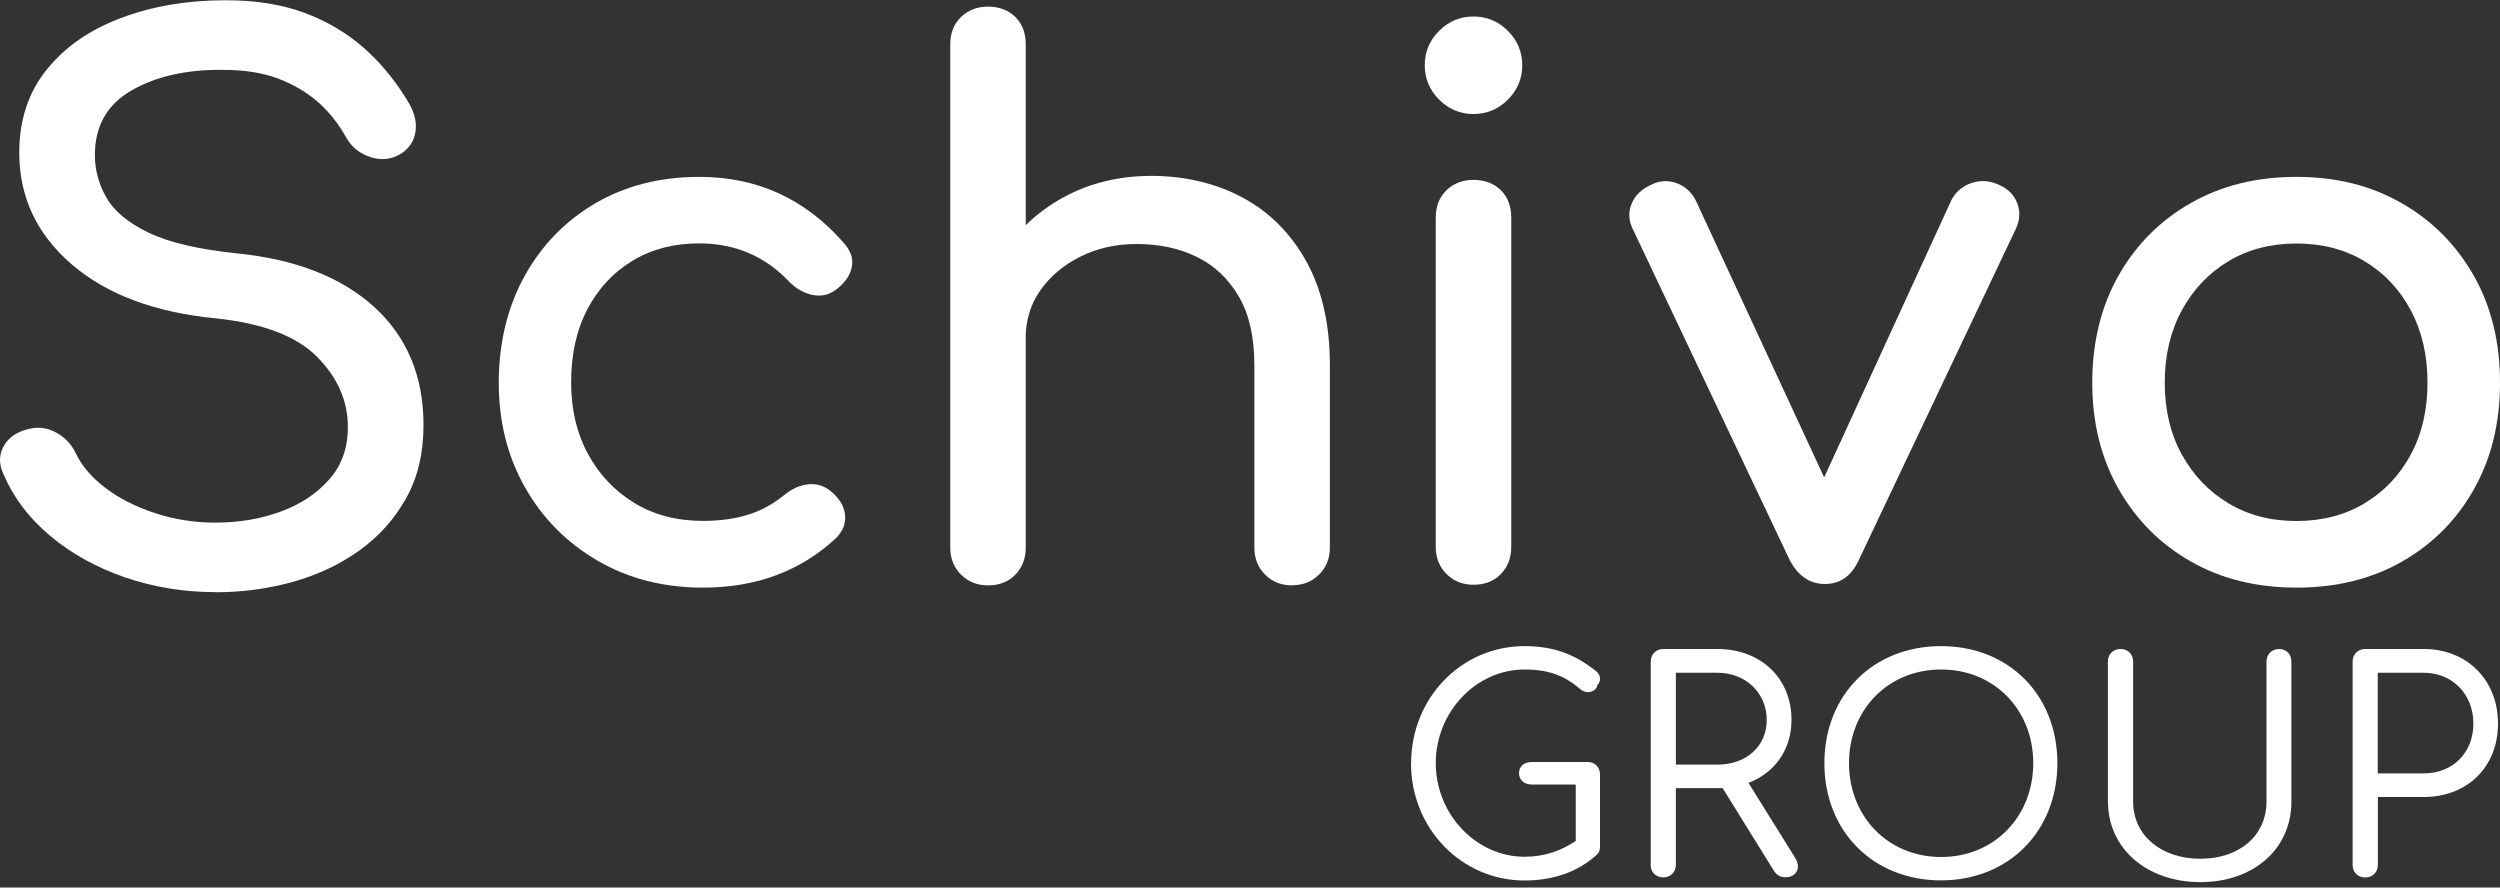
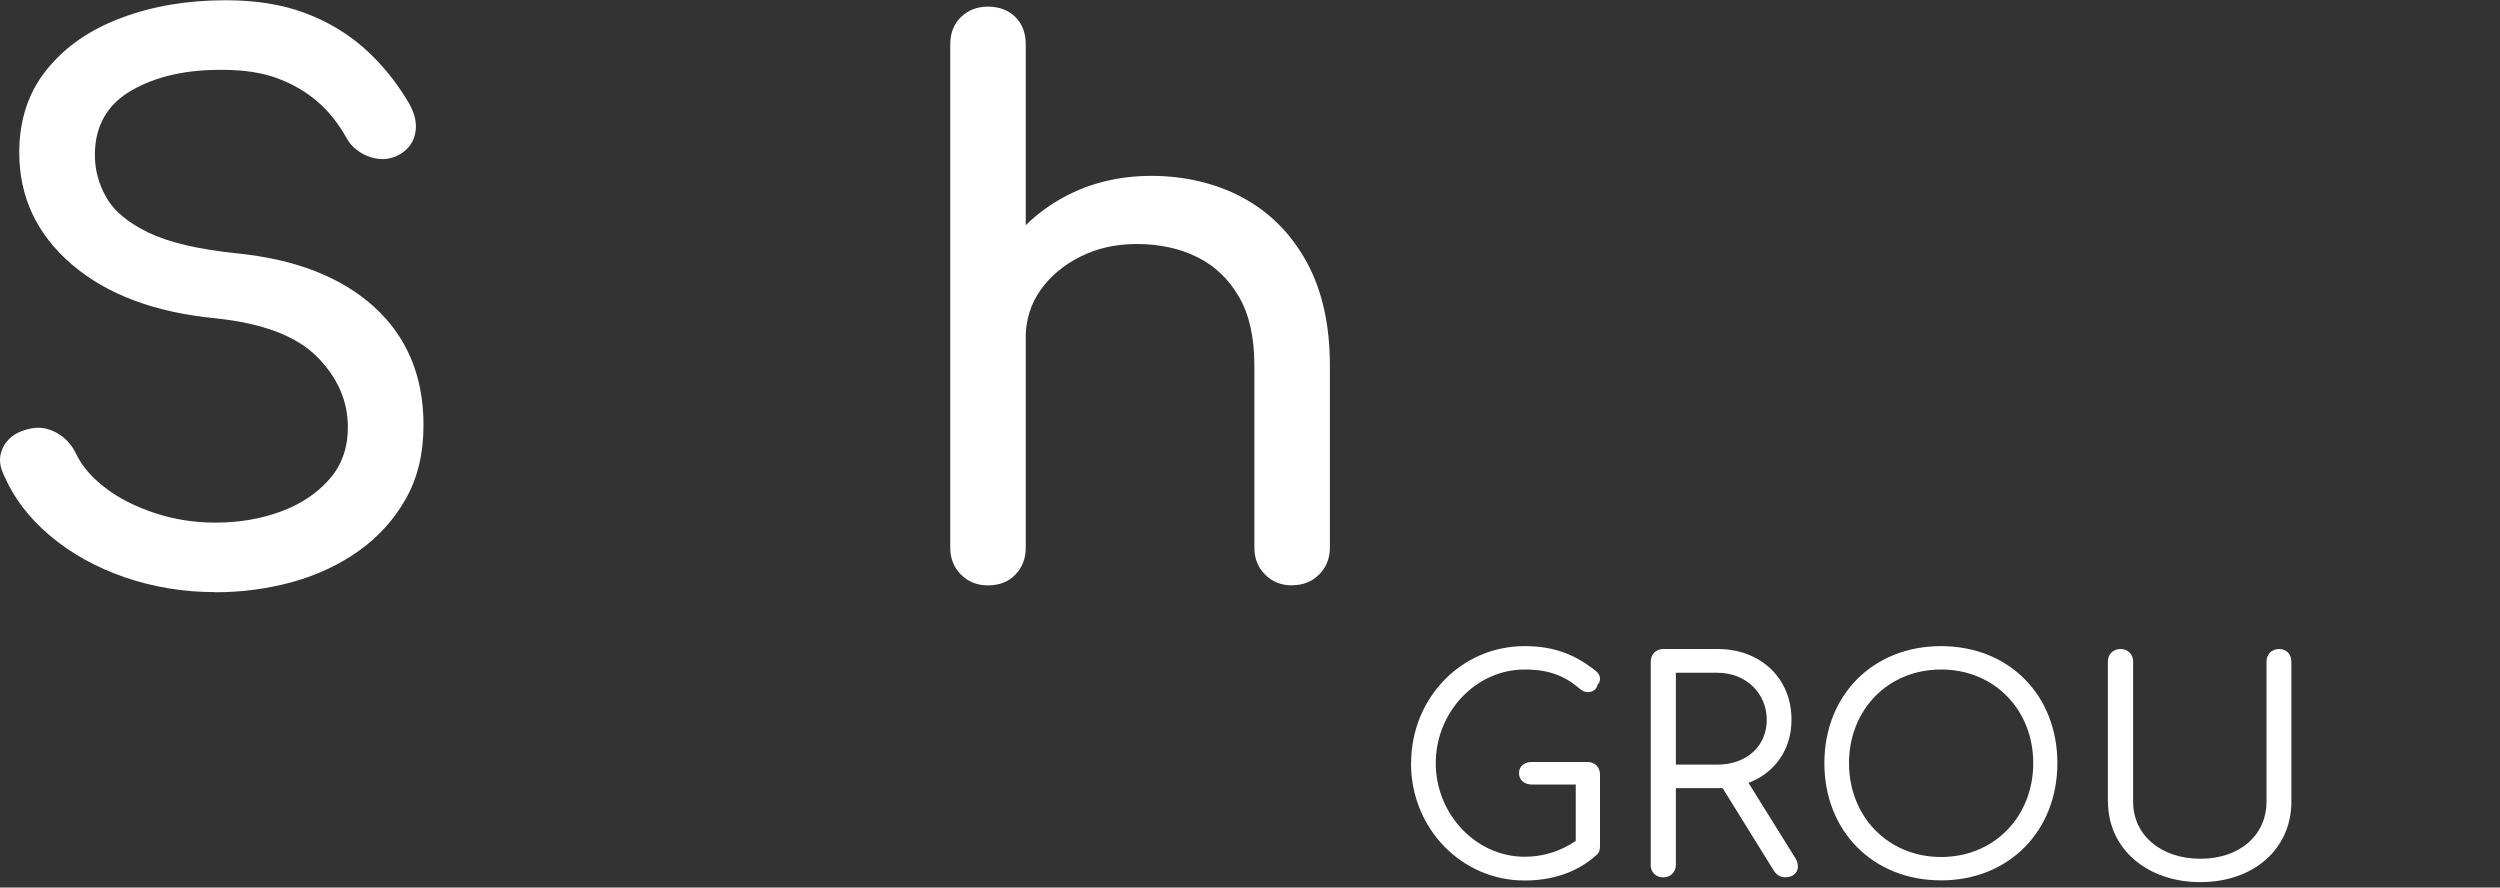
<svg xmlns="http://www.w3.org/2000/svg" id="footer_logo" width="200" height="71" viewBox="0 0 200 71">
  <rect x="0" y="0" width="200" height="71" fill="#333333" stroke="none" />
  <path d="M112.89,61.05c0-5.17,3.98-9.36,9.08-9.36,2.29,0,4.02.63,5.76,2.04.37.33.33.82.07,1.05-.07.54-.84.82-1.38.35-1.22-1.05-2.48-1.57-4.45-1.57-3.91,0-7.11,3.42-7.11,7.49s3.21,7.49,7.11,7.49c1.52,0,2.85-.44,4.09-1.26v-4.52h-3.53c-.59,0-1.01-.37-1.01-.91s.42-.89,1.01-.89h4.49c.58,0,.98.42.98,1.01v5.73c0,.26-.05.51-.28.7-1.61,1.45-3.63,2.04-5.76,2.04-5.03,0-9.08-4.16-9.08-9.38Z" style="fill:#fff;" />
  <path d="M132.06,69.19v-16.26c0-.59.42-1.01,1.01-1.01h4.33c3.46,0,5.92,2.34,5.92,5.66,0,2.39-1.33,4.24-3.44,5.05l3.74,6.01c.49.8.09,1.54-.8,1.54-.4,0-.68-.19-.89-.49l-4.12-6.64h-3.74v6.13c0,.58-.42,1.01-1.01,1.01s-1.01-.42-1.01-1.01ZM137.39,61.17c2.32,0,3.95-1.47,3.95-3.58s-1.64-3.77-3.95-3.77h-3.32v7.35h3.32Z" style="fill:#fff;" />
  <path d="M145.95,61.05c0-5.43,3.88-9.36,9.33-9.36s9.31,3.93,9.31,9.36-3.88,9.38-9.31,9.38-9.33-3.93-9.33-9.38ZM162.66,61.05c0-4.26-3.11-7.49-7.37-7.49s-7.37,3.23-7.37,7.49,3.11,7.51,7.37,7.51,7.37-3.25,7.37-7.51Z" style="fill:#fff;" />
  <path d="M168.63,64.14v-11.21c0-.59.42-1.01,1.01-1.01s1.01.42,1.01,1.01v11.21c0,2.67,2.22,4.56,5.38,4.56s5.29-1.9,5.29-4.56v-11.21c0-.59.42-1.01,1.01-1.01s.98.42.98,1.01v11.21c0,3.77-3.02,6.43-7.28,6.43s-7.39-2.67-7.39-6.43Z" style="fill:#fff;" />
-   <path d="M188.21,69.19v-16.26c0-.59.42-1.01,1.01-1.01h4.68c3.46,0,5.94,2.48,5.94,5.97s-2.48,5.87-5.94,5.87h-3.67v5.43c0,.58-.42,1.01-1.01,1.01s-1.01-.42-1.01-1.01ZM193.89,61.87c2.32,0,3.98-1.64,3.98-3.98s-1.66-4.07-3.98-4.07h-3.67v8.05h3.67Z" style="fill:#fff;" />
  <path d="M17.22,47.37c-2.53,0-4.93-.4-7.22-1.18-2.29-.79-4.28-1.89-5.98-3.32-1.7-1.42-2.94-3.06-3.73-4.91-.4-.83-.38-1.6.03-2.31.41-.71,1.12-1.16,2.1-1.36.71-.16,1.41-.05,2.1.33.69.38,1.21.94,1.57,1.69.47.99,1.25,1.89,2.34,2.72,1.08.83,2.4,1.5,3.94,2.01,1.54.51,3.16.77,4.86.77,1.9,0,3.64-.3,5.24-.89s2.89-1.45,3.88-2.58c.99-1.12,1.48-2.52,1.48-4.17,0-2.09-.82-3.97-2.46-5.62-1.64-1.66-4.33-2.68-8.08-3.08-4.9-.47-8.74-1.91-11.55-4.32-2.8-2.41-4.2-5.39-4.2-8.94,0-2.61.73-4.82,2.19-6.63,1.46-1.82,3.44-3.2,5.95-4.14,2.51-.95,5.3-1.42,8.38-1.42,2.41,0,4.51.34,6.31,1.01,1.8.67,3.36,1.6,4.71,2.78,1.34,1.18,2.51,2.59,3.49,4.2.55.87.78,1.69.68,2.46-.1.77-.48,1.37-1.15,1.81-.75.47-1.56.57-2.43.3-.87-.28-1.52-.79-1.95-1.54-.63-1.14-1.4-2.11-2.31-2.9-.91-.79-1.97-1.41-3.2-1.87-1.22-.45-2.66-.68-4.32-.68-2.92-.04-5.37.5-7.34,1.63-1.97,1.12-2.96,2.85-2.96,5.18,0,1.18.3,2.32.92,3.4.61,1.09,1.74,2.02,3.37,2.81,1.64.79,4,1.34,7.08,1.66,4.7.47,8.36,1.91,10.98,4.29,2.62,2.39,3.94,5.54,3.94,9.44,0,2.25-.46,4.2-1.39,5.86-.93,1.66-2.17,3.05-3.73,4.17-1.56,1.12-3.34,1.96-5.33,2.52-1.99.55-4.06.83-6.19.83Z" style="fill:#fff;" />
-   <path d="M56.24,47.01c-3.16,0-5.97-.72-8.44-2.16-2.47-1.44-4.4-3.39-5.8-5.86-1.4-2.47-2.1-5.26-2.1-8.38s.69-6.04,2.07-8.53c1.38-2.49,3.28-4.43,5.68-5.83,2.41-1.4,5.17-2.1,8.29-2.1,2.33,0,4.46.44,6.39,1.33,1.93.89,3.67,2.22,5.21,4,.55.63.75,1.28.59,1.95-.16.67-.59,1.26-1.3,1.78-.55.4-1.16.52-1.84.38-.67-.14-1.28-.48-1.84-1.04-1.93-2.05-4.34-3.08-7.22-3.08-2.01,0-3.79.46-5.33,1.39-1.54.93-2.74,2.22-3.61,3.88-.87,1.66-1.3,3.61-1.3,5.86,0,2.13.44,4.03,1.33,5.68.89,1.66,2.12,2.97,3.7,3.94,1.58.97,3.41,1.45,5.51,1.45,1.38,0,2.6-.17,3.64-.5,1.05-.33,2-.86,2.87-1.57.63-.51,1.28-.8,1.95-.86.67-.06,1.26.13,1.78.56.67.55,1.05,1.18,1.13,1.87.08.69-.16,1.31-.71,1.87-2.84,2.65-6.39,3.97-10.66,3.97Z" style="fill:#fff;" />
  <path d="M79.04,34.99c-.87,0-1.59-.29-2.16-.86-.57-.57-.86-1.29-.86-2.16V3.55c0-.91.29-1.64.86-2.19.57-.55,1.29-.83,2.16-.83s1.64.28,2.19.83c.55.55.83,1.28.83,2.19v28.42c0,.87-.28,1.59-.83,2.16-.55.57-1.28.86-2.19.86ZM79.04,46.83c-.87,0-1.59-.29-2.16-.86-.57-.57-.86-1.29-.86-2.16v-26.41c0-.91.29-1.64.86-2.19.57-.55,1.29-.83,2.16-.83s1.64.28,2.19.83c.55.55.83,1.28.83,2.19v26.41c0,.87-.28,1.59-.83,2.16-.55.57-1.28.86-2.19.86ZM103.37,46.83c-.87,0-1.59-.29-2.16-.86-.57-.57-.86-1.29-.86-2.16v-14.57c0-2.25-.41-4.09-1.24-5.51-.83-1.42-1.94-2.48-3.35-3.17-1.4-.69-3.01-1.04-4.83-1.04-1.66,0-3.16.34-4.5,1.01-1.34.67-2.41,1.57-3.2,2.69-.79,1.12-1.18,2.42-1.18,3.88h-3.73c0-2.49.6-4.71,1.81-6.66,1.2-1.95,2.85-3.5,4.94-4.65,2.09-1.14,4.44-1.72,7.05-1.72s5.16.58,7.31,1.75c2.15,1.16,3.85,2.87,5.09,5.12,1.24,2.25,1.87,5.01,1.87,8.29v14.57c0,.87-.29,1.59-.86,2.16s-1.29.86-2.16.86Z" style="fill:#fff;" />
-   <path d="M117.88,9.12c-1.07,0-1.98-.38-2.75-1.15-.77-.77-1.15-1.69-1.15-2.75s.38-1.98,1.15-2.75c.77-.77,1.69-1.15,2.75-1.15s1.98.38,2.75,1.15c.77.77,1.15,1.69,1.15,2.75s-.38,1.98-1.15,2.75c-.77.77-1.69,1.15-2.75,1.15ZM117.88,46.78c-.87,0-1.59-.29-2.16-.86-.57-.57-.86-1.29-.86-2.16v-26.35c0-.91.29-1.64.86-2.19.57-.55,1.29-.83,2.16-.83s1.64.28,2.19.83c.55.55.83,1.28.83,2.19v26.35c0,.87-.28,1.59-.83,2.16-.55.57-1.28.86-2.19.86Z" style="fill:#fff;" />
-   <path d="M146,46.72c-1.22,0-2.17-.65-2.84-1.95l-12.55-26.47c-.32-.67-.35-1.33-.09-1.98.26-.65.76-1.15,1.51-1.51.67-.36,1.35-.41,2.04-.18.69.24,1.21.69,1.57,1.36l11.72,25.28h-2.84l11.6-25.28c.36-.67.9-1.12,1.63-1.36.73-.24,1.47-.18,2.22.18.71.32,1.18.81,1.42,1.48.24.67.2,1.34-.12,2.01l-12.55,26.47c-.59,1.3-1.5,1.95-2.72,1.95Z" style="fill:#fff;" />
-   <path d="M183.72,47.01c-3.2,0-6.02-.7-8.47-2.1-2.45-1.4-4.37-3.34-5.77-5.8-1.4-2.47-2.1-5.3-2.1-8.5s.7-6.09,2.1-8.56c1.4-2.47,3.32-4.4,5.77-5.8,2.45-1.4,5.27-2.1,8.47-2.1s5.96.7,8.41,2.1c2.45,1.4,4.37,3.34,5.77,5.8,1.4,2.47,2.1,5.32,2.1,8.56s-.69,6.03-2.07,8.5c-1.38,2.47-3.3,4.4-5.74,5.8-2.45,1.4-5.27,2.1-8.47,2.1ZM183.72,41.68c2.05,0,3.87-.47,5.45-1.42,1.58-.95,2.81-2.25,3.7-3.91.89-1.66,1.33-3.57,1.33-5.74s-.44-4.09-1.33-5.77c-.89-1.68-2.12-2.99-3.7-3.94-1.58-.95-3.4-1.42-5.45-1.42s-3.87.47-5.45,1.42c-1.58.95-2.82,2.26-3.73,3.94-.91,1.68-1.36,3.6-1.36,5.77s.45,4.09,1.36,5.74c.91,1.66,2.15,2.96,3.73,3.91,1.58.95,3.39,1.42,5.45,1.42Z" style="fill:#fff;" />
</svg>